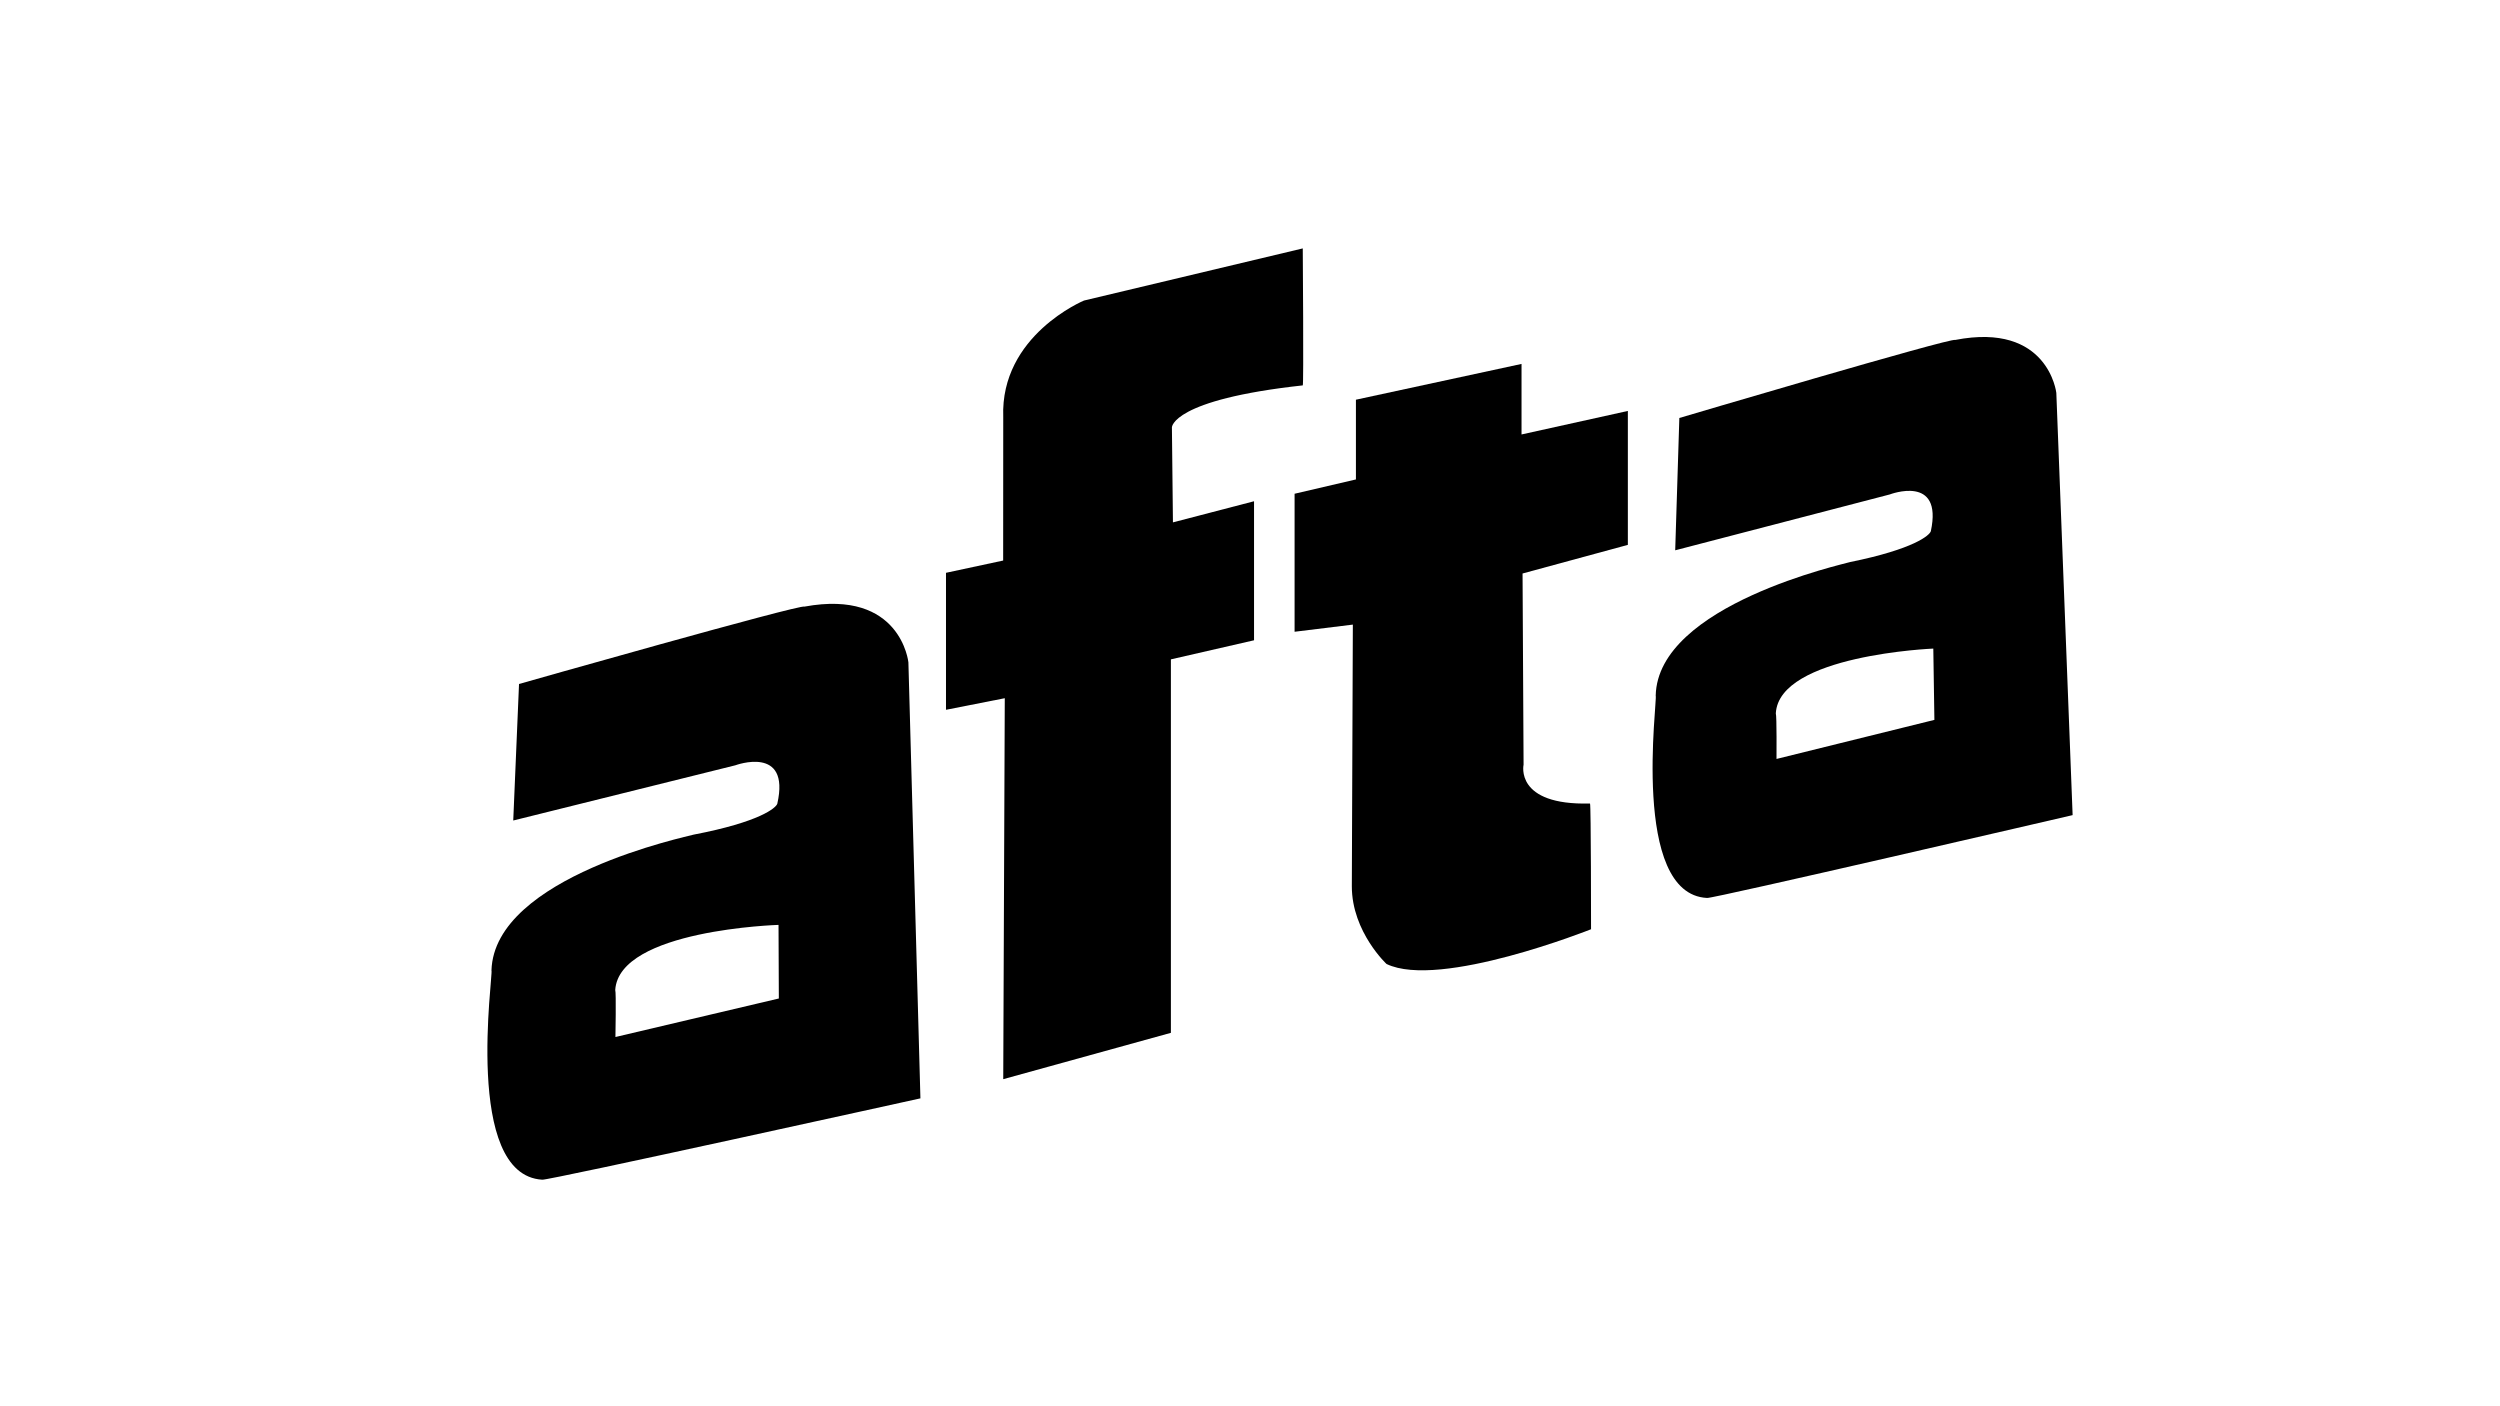
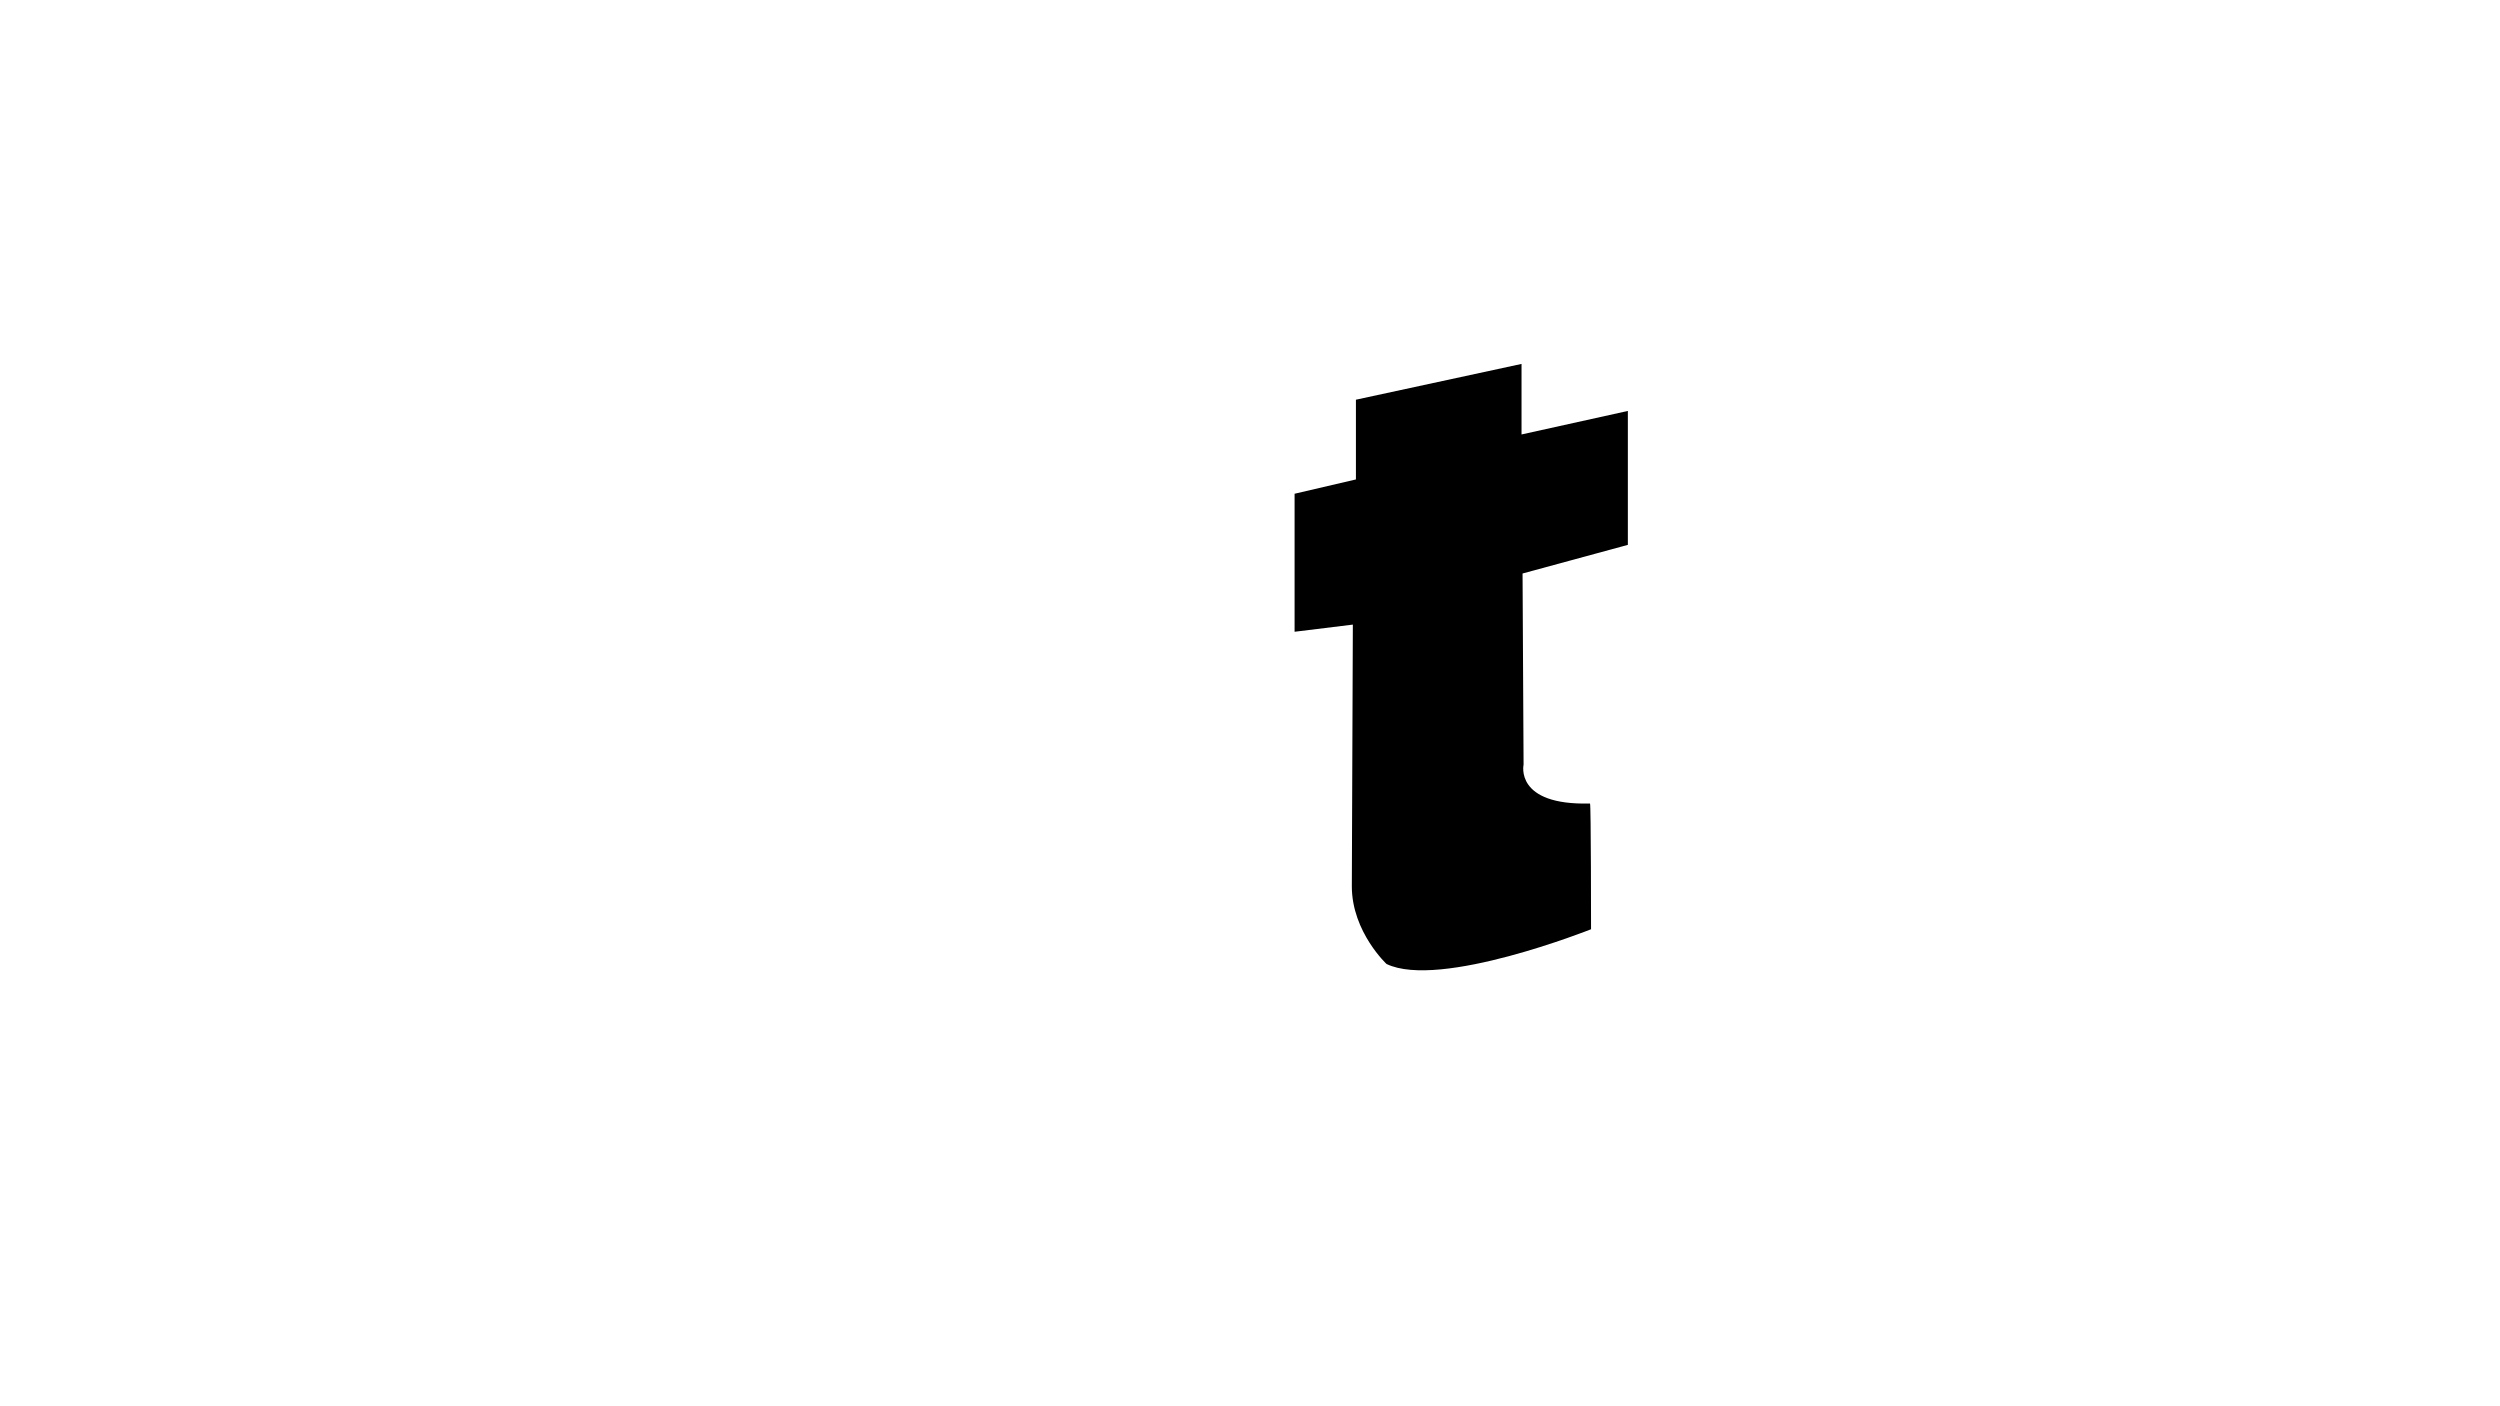
<svg xmlns="http://www.w3.org/2000/svg" version="1.1" id="a" x="0px" y="0px" viewBox="0 0 1280 720" style="enable-background:new 0 0 1280 720;" xml:space="preserve">
-   <path d="M513.659,552.537l85.839-23.728V337.591l42.57-9.77v-71.185l-41.524,10.818l-0.523-48.677c0,0,0-14.132,66.996-21.46  c0.524,0.523,0-70.136,0-70.136l-112.009,26.694c0,0-42.92,17.794-41.349,59.667c0,0.523-0.042,73.452-0.042,73.452l-29.27,6.281  v70.137l30.096-5.932L513.659,552.537z" />
  <path d="M662.829,323.459V252.8l31.405-7.329v-40.825l84.792-18.319v36.115l54.435-12.039v68.567l-53.912,14.655l0.523,97.878  c0,0-4.71,20.936,34.021,19.889c0.525,0.523,0.525,64.379,0.525,64.379s-77.465,30.882-104.684,17.797  c0.523,0.522-17.795-16.227-17.795-39.781c0-0.522,0.521-133.991,0.521-133.991L662.829,323.459z" />
-   <path d="M411.957,310.57c-2.131-1.338-146.215,39.636-146.215,39.636l-2.96,69.896l113.715-28.27c0,0,28.333-10.555,21.486,19.655  c-0.639,2.112-8.818,9.319-42.847,15.843c-2.074,0.754-102.039,21.313-103.502,69.526c1.084,1.367-14.563,104.772,25.993,107.146  c2.112,0.639,193.633-41.644,193.633-41.644l-6.155-223.235C465.104,339.125,461.275,301.53,411.957,310.57z M398.763,511.227  l-83.662,19.724c0,0,0.426-23.031-0.102-24.076c1.961-30.892,83.604-33.333,83.604-33.333L398.763,511.227z" />
-   <path d="M1001.047,174.052c-2.079-1.272-141.224,39.961-141.224,39.961l-2.12,67.744l109.86-28.601c0,0,27.337-10.528,21.024,18.811  c-0.598,2.053-8.443,9.122-41.34,15.805c-1.998,0.754-98.623,21.739-99.527,68.46c1.068,1.311-12.989,101.658,26.325,103.521  c2.055,0.596,187.14-42.41,187.14-42.41l-8.347-216.195C1052.839,201.147,1048.729,164.769,1001.047,174.052z M990.41,368.58  l-80.838,20.002c0,0,0.167-22.316-0.357-23.322c1.57-29.946,80.636-33.185,80.636-33.185L990.41,368.58z" />
</svg>